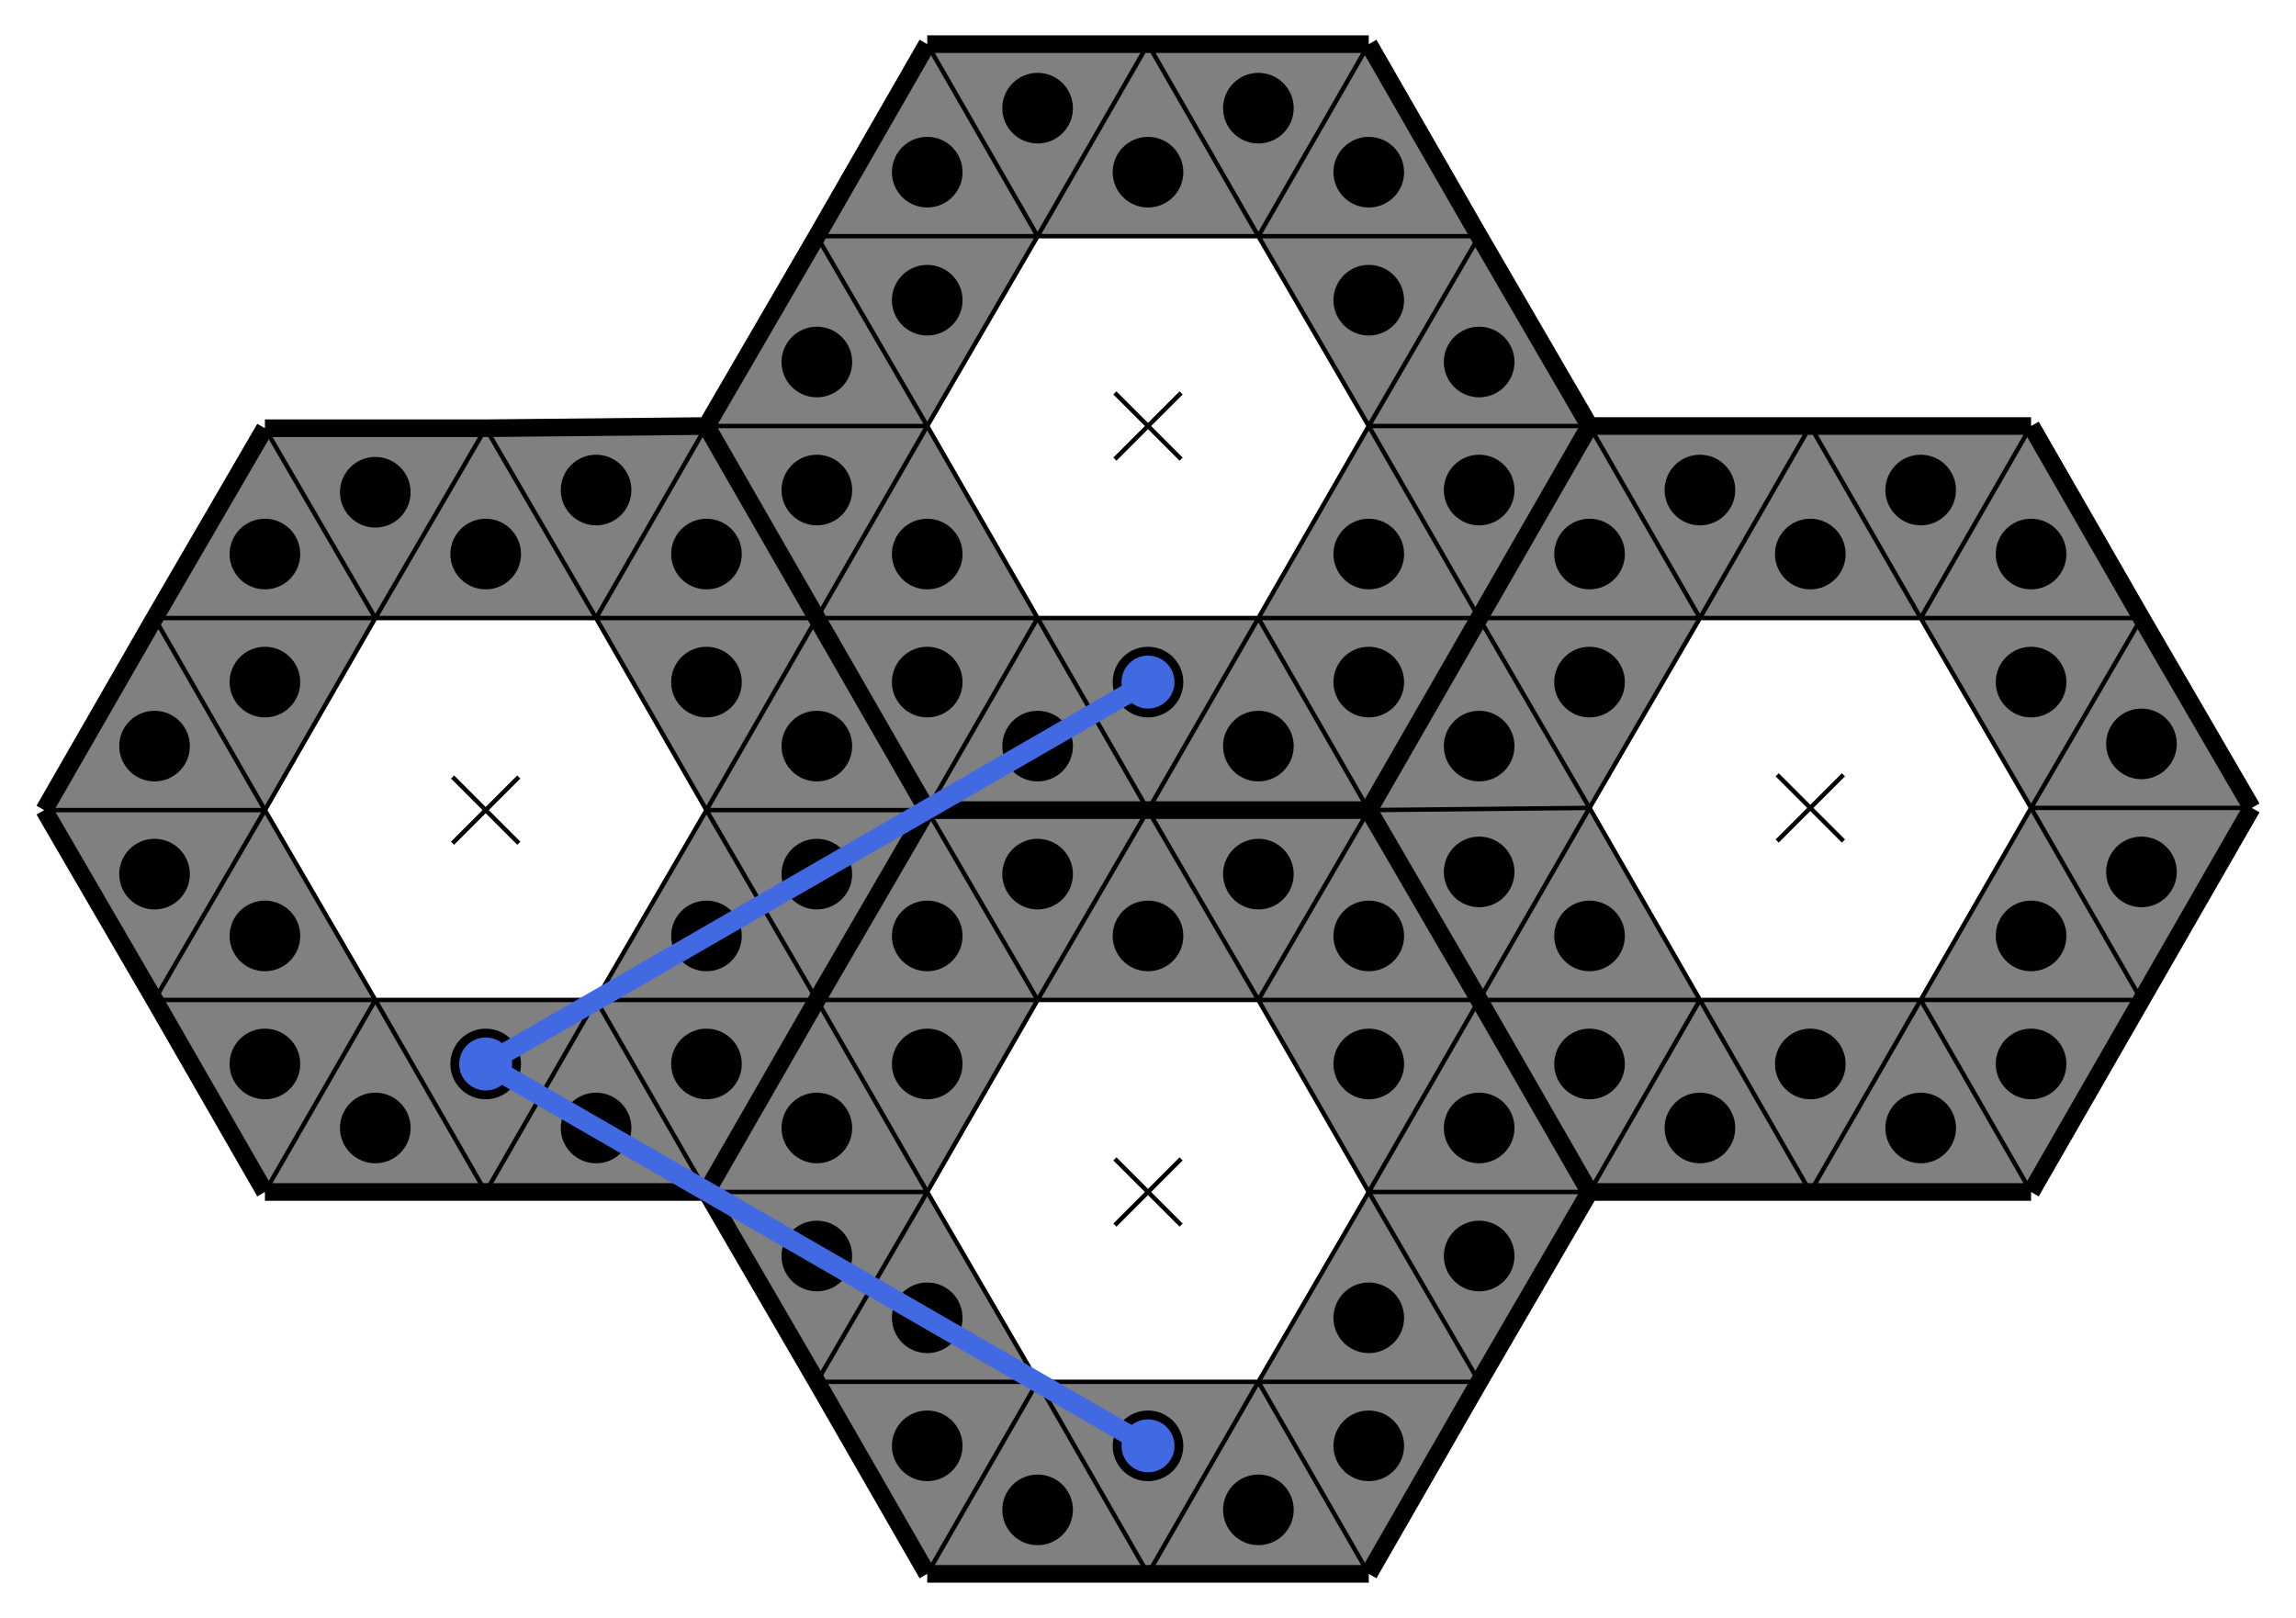
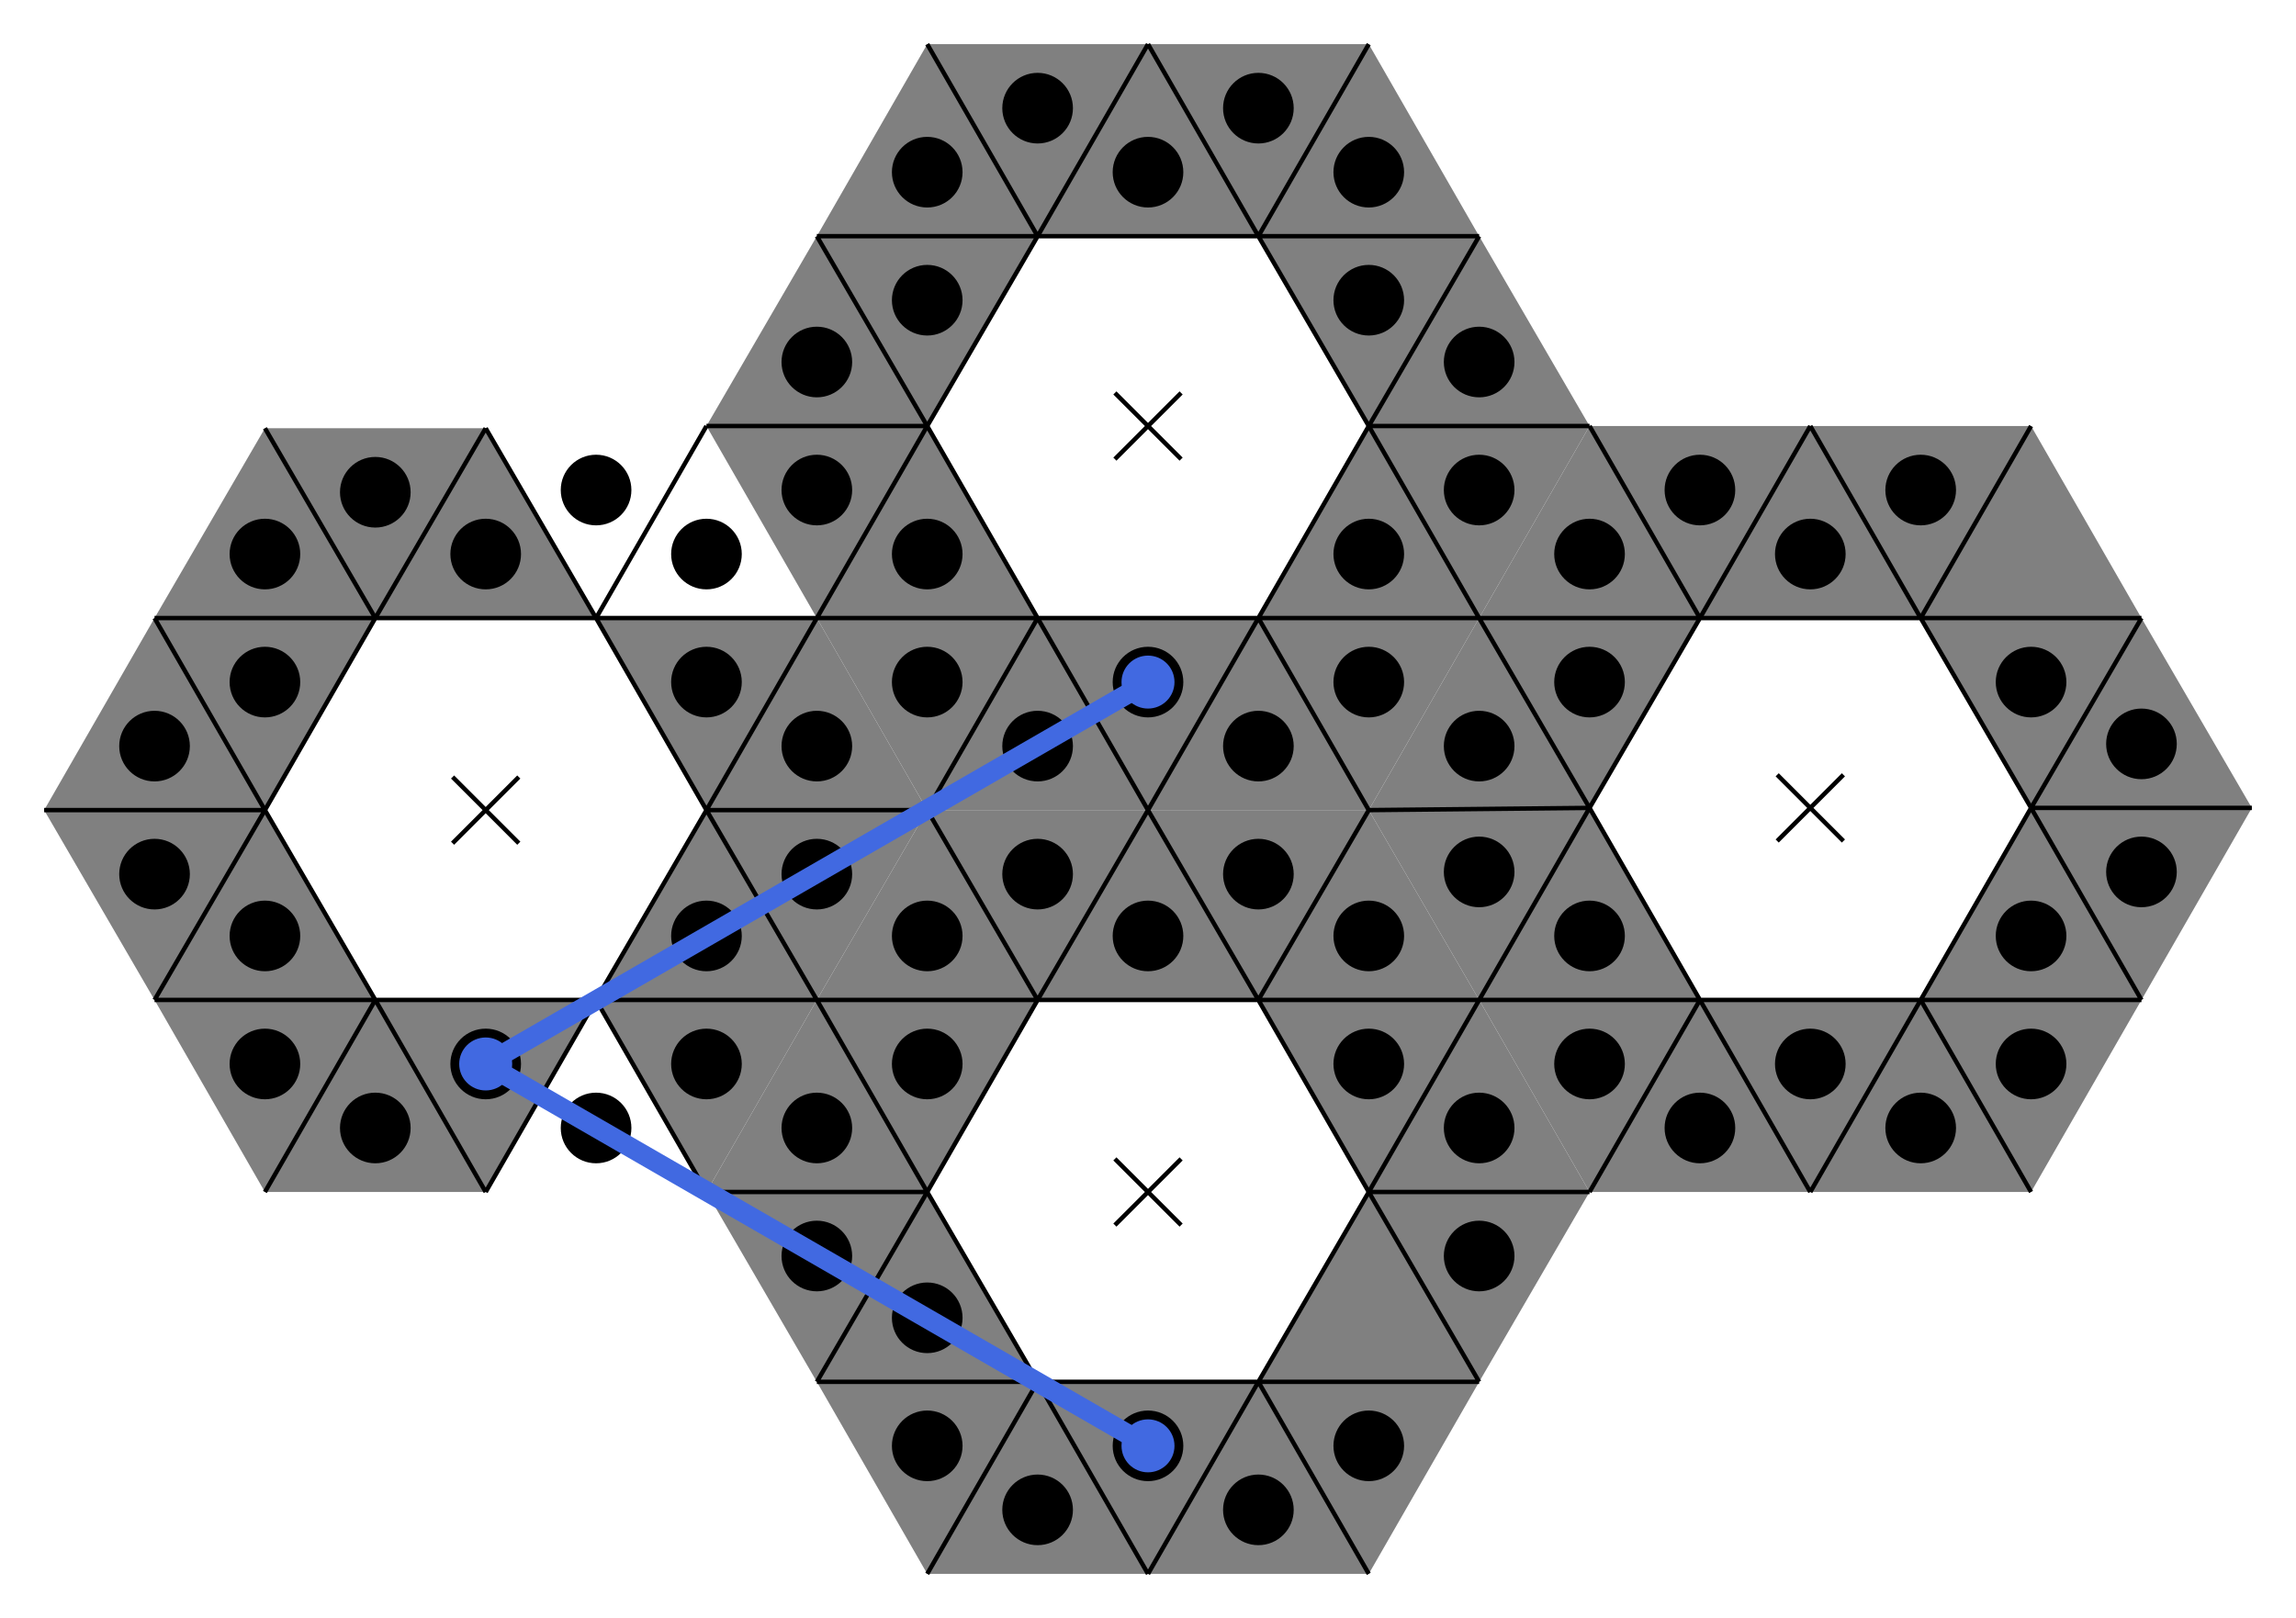
<svg xmlns="http://www.w3.org/2000/svg" baseProfile="tiny" version="1.2" viewBox="40 -10 1040 733">
  <path fill="gray" d="m660 530-50-87h100zM660 530l50-87 50 87zM660 530h100l-50 86z" />
  <path fill="gray" d="m610 616 50-86 50 86zM610 616h100l-50 87z" />
  <path fill="gray" d="m610 616 50 87H560z" />
  <path fill="gray" d="M510 616h100l-50 87z" />
  <path fill="gray" d="m510 616 50 87H460z" />
  <path fill="gray" d="m510 616-50 87-50-87zM460 530l50 86H410z" />
  <path fill="gray" d="m460 530-50 86-50-86zM460 530H360l50-87z" />
  <path fill="gray" d="m510 443-50 87-50-87zM510 443H410l50-86z" />
  <path fill="gray" d="m510 443-50-86h100zM610 443H510l50-86z" />
  <path fill="gray" d="m610 443-50-86h100zM710 443H610l50-86zM660 183l-50-86h100zM660 183l50-86 50 86zM660 183h100l-50 87z" />
  <path fill="gray" d="m610 270 50-87 50 87zM610 270h100l-50 87z" />
  <path fill="gray" d="m610 270 50 87H560z" />
  <path fill="gray" d="M510 270h100l-50 87z" />
  <path fill="gray" d="m510 270 50 87H460z" />
  <path fill="gray" d="m510 270-50 87-50-87zM460 183l50 87H410z" />
  <path fill="gray" d="m460 183-50 87-50-87zM460 183H360l50-86z" />
  <path fill="gray" d="m510 97-50 86-50-86zM510 97H410l50-87z" />
  <path fill="gray" d="m510 97-50-87h100zM610 97H510l50-87z" />
  <path fill="gray" d="m610 97-50-87h100zM710 97H610l50-87zM960 356l-50-86h100zM960 356l50-86 50 86zM960 356h100l-50 87z" />
  <path fill="gray" d="m910 443 50-87 50 87zM910 443h100l-50 87z" />
  <path fill="gray" d="m910 443 50 87H860z" />
  <path fill="gray" d="M810 443h100l-50 87z" />
  <path fill="gray" d="m810 443 50 87H760z" />
  <path fill="gray" d="m810 443-50 87-50-87zM760 356l50 87H710z" />
  <path fill="gray" d="m760 356-50 87-50-86z" />
  <path fill="gray" d="m760 356-100 1 50-87z" />
  <path fill="gray" d="m810 270-50 86-50-86zM810 270H710l50-87z" />
  <path fill="gray" d="m810 270-50-87h100zM910 270H810l50-87z" />
  <path fill="gray" d="m910 270-50-87h100zM1010 270H910l50-87zM360 357l-50-87h100zM360 357l50-87 50 87zM360 357h100l-50 86z" />
  <path fill="gray" d="m310 443 50-86 50 86zM310 443h100l-50 87z" />
-   <path fill="gray" d="m310 443 50 87H260z" />
  <path fill="gray" d="M210 443h100l-50 87z" />
  <path fill="gray" d="m210 443 50 87H160z" />
  <path fill="gray" d="m210 443-50 87-50-87zM160 357l50 86H110z" />
  <path fill="gray" d="m160 357-50 86-50-86zM160 357H60l50-87z" />
  <path fill="gray" d="m210 270-50 87-50-87zM210 270H110l50-86z" />
  <path fill="gray" d="m210 270-50-86h100zM310 270H210l50-86z" />
-   <path fill="gray" d="m310 270-50-86 100-1zM410 270H310l50-87z" />
  <path stroke="#000" stroke-width="2" d="m545 515 30 30M575 515l-30 30M545 168l30 30M575 168l-30 30M845 341l30 30M875 341l-30 30M245 342l30 30M275 342l-30 30" />
-   <path fill="none" stroke="#000" stroke-width="8" d="M460 357h100zM710 270l50-87zM710 616l50-86zM410 443l50-86zM60 357l50 86zM660 357H560zM460 703h100zM710 443l50 87zM360 530l50-87zM260 184H160zM560 10H460zM660 703l50-87zM710 443l-50-86zM860 530h100zM560 357h100zM160 184l-50 86zM410 97l-50 86zM560 703h100zM660 357l50-87zM760 530h100zM360 183l50 87zM860 183H760zM660 10H560zM110 270l-50 87zM110 443l50 87zM360 530l50 86zM460 10l-50 87zM260 530h100zM410 270l50 87zM460 357l-50-87zM460 357l-50 86zM360 183l-100 1zM160 530h100zM710 270l-50 87zM1060 356l-50-86zM660 357l50 86zM1010 443l50-87zM560 357H460zM1010 270l-50-87zM760 183l-50-86zM960 530l50-87zM760 530l-50-87zM410 443l-50 87zM710 97l-50-87zM410 270l-50-87zM760 183l-50 87zM960 183H860zM410 616l50 87z" />
  <path fill="none" stroke="#000" stroke-width="2" d="M510 443h100zM610 443l50 87zM660 530l-50 86zM610 616H510zM510 616l-50-86zM460 530l50-87zM710 443l-50 87zM660 530l-50-87zM610 443h100zM760 530H660zM660 530l50-87zM710 616l-50-86zM660 530h100zM710 616H610zM610 616l50-86zM660 530l50 86zM660 703l-50-87zM610 616h100zM560 703l50-87zM610 616l50 87zM560 703l-50-87zM510 616h100zM610 616l-50 87zM460 703l50-87zM510 616l50 87zM410 616h100zM510 616l-50 87zM410 616l50-86zM460 530l50 86zM510 616H410zM360 530h100zM460 530l-50 86zM410 443l50 87zM460 530H360zM410 443h100zM510 443l-50 87zM460 530l-50-87zM460 357l50 86zM510 443H410zM560 357l-50 86zM510 443l-50-86zM560 357l50 86zM610 443H510zM510 443l50-86zM660 357l-50 86zM610 443l-50-86zM710 443H610zM610 443l50-86zM510 97h100zM610 97l50 86zM660 183l-50 87zM610 270H510zM510 270l-50-87zM460 183l50-86zM710 97l-50 86zM660 183l-50-86zM610 97h100zM760 183H660zM660 183l50-86zM710 270l-50-87zM660 183h100zM710 270H610zM610 270l50-87zM660 183l50 87zM660 357l-50-87zM610 270h100zM560 357l50-87zM610 270l50 87zM560 357l-50-87zM510 270h100zM610 270l-50 87zM460 357l50-87zM510 270l50 87zM410 270h100zM510 270l-50 87zM410 270l50-87zM460 183l50 87zM510 270H410zM360 183h100zM460 183l-50 87zM410 97l50 86zM460 183H360zM410 97h100zM510 97l-50 86zM460 183l-50-86zM460 10l50 87zM510 97H410zM560 10l-50 87zM510 97l-50-87zM560 10l50 87zM610 97H510zM510 97l50-87zM660 10l-50 87zM610 97l-50-87zM710 97H610zM610 97l50-87zM810 270h100zM910 270l50 86zM960 356l-50 87zM910 443H810zM810 443l-50-87zM760 356l50-86zM1010 270l-50 86zM960 356l-50-86zM910 270h100zM1060 356H960zM960 356l50-86zM1010 443l-50-87zM960 356h100zM1010 443H910zM910 443l50-87zM960 356l50 87zM960 530l-50-87zM910 443h100zM860 530l50-87zM910 443l50 87zM860 530l-50-87zM810 443h100zM910 443l-50 87zM760 530l50-87zM810 443l50 87zM710 443h100zM810 443l-50 87zM710 443l50-87zM760 356l50 87zM810 443H710zM660 357l100-1zM760 356l-50 87zM710 270l50 86zM760 356l-100 1zM710 270h100zM810 270l-50 86zM760 356l-50-86zM760 183l50 87zM810 270H710zM860 183l-50 87zM810 270l-50-87zM860 183l50 87zM910 270H810zM810 270l50-87zM960 183l-50 87zM910 270l-50-87zM1010 270H910zM910 270l50-87zM210 270h100zM310 270l50 87zM360 357l-50 86zM310 443H210zM210 443l-50-86zM160 357l50-87zM410 270l-50 87zM360 357l-50-87zM310 270h100zM460 357H360zM360 357l50-87zM410 443l-50-86zM360 357h100zM410 443H310zM310 443l50-86zM360 357l50 86zM360 530l-50-87zM310 443h100zM260 530l50-87zM310 443l50 87zM260 530l-50-87zM210 443h100zM310 443l-50 87zM160 530l50-87zM210 443l50 87zM110 443h100zM210 443l-50 87zM110 443l50-86zM160 357l50 86zM210 443H110zM60 357h100zM160 357l-50 86zM110 270l50 87zM160 357H60zM110 270h100zM210 270l-50 87zM160 357l-50-87zM160 184l50 86zM210 270H110zM260 184l-50 86zM210 270l-50-86zM260 184l50 86zM310 270H210zM210 270l50-86zM360 183l-50 87zM310 270l-50-86zM410 270H310zM310 270l50-87z" />
  <circle cx="660" cy="472" r="16" />
  <circle cx="710" cy="501" r="16" />
  <circle cx="710" cy="559" r="16" />
-   <circle cx="660" cy="587" r="16" />
  <circle cx="660" cy="645" r="16" />
  <circle cx="610" cy="674" r="16" />
  <circle cx="560" cy="645" r="16" />
  <circle cx="510" cy="674" r="16" />
  <circle cx="460" cy="645" r="16" />
  <circle cx="460" cy="587" r="16" />
  <circle cx="410" cy="559" r="16" />
  <circle cx="410" cy="501" r="16" />
  <circle cx="460" cy="472" r="16" />
  <circle cx="460" cy="414" r="16" />
  <circle cx="510" cy="386" r="16" />
  <circle cx="560" cy="414" r="16" />
  <circle cx="610" cy="386" r="16" />
  <circle cx="660" cy="414" r="16" />
  <circle cx="660" cy="126" r="16" />
  <circle cx="710" cy="154" r="16" />
  <circle cx="710" cy="212" r="16" />
  <circle cx="660" cy="241" r="16" />
  <circle cx="660" cy="299" r="16" />
  <circle cx="610" cy="328" r="16" />
  <circle cx="560" cy="299" r="16" />
  <circle cx="510" cy="328" r="16" />
  <circle cx="460" cy="299" r="16" />
  <circle cx="460" cy="241" r="16" />
  <circle cx="410" cy="212" r="16" />
  <circle cx="410" cy="154" r="16" />
  <circle cx="460" cy="126" r="16" />
  <circle cx="460" cy="68" r="16" />
  <circle cx="510" cy="39" r="16" />
  <circle cx="560" cy="68" r="16" />
  <circle cx="610" cy="39" r="16" />
  <circle cx="660" cy="68" r="16" />
  <circle cx="960" cy="299" r="16" />
  <circle cx="1010" cy="327" r="16" />
  <circle cx="1010" cy="385" r="16" />
  <circle cx="960" cy="414" r="16" />
  <circle cx="960" cy="472" r="16" />
  <circle cx="910" cy="501" r="16" />
  <circle cx="860" cy="472" r="16" />
  <circle cx="810" cy="501" r="16" />
  <circle cx="760" cy="472" r="16" />
  <circle cx="760" cy="414" r="16" />
  <circle cx="710" cy="385" r="16" />
  <circle cx="710" cy="328" r="16" />
  <circle cx="760" cy="299" r="16" />
  <circle cx="760" cy="241" r="16" />
  <circle cx="810" cy="212" r="16" />
  <circle cx="860" cy="241" r="16" />
  <circle cx="910" cy="212" r="16" />
-   <circle cx="960" cy="241" r="16" />
  <circle cx="360" cy="299" r="16" />
  <circle cx="410" cy="328" r="16" />
  <circle cx="410" cy="386" r="16" />
  <circle cx="360" cy="414" r="16" />
  <circle cx="360" cy="472" r="16" />
  <circle cx="310" cy="501" r="16" />
  <circle cx="260" cy="472" r="16" />
  <circle cx="210" cy="501" r="16" />
  <circle cx="160" cy="472" r="16" />
  <circle cx="160" cy="414" r="16" />
  <circle cx="110" cy="386" r="16" />
  <circle cx="110" cy="328" r="16" />
  <circle cx="160" cy="299" r="16" />
  <circle cx="160" cy="241" r="16" />
  <circle cx="210" cy="213" r="16" />
  <circle cx="260" cy="241" r="16" />
  <circle cx="310" cy="212" r="16" />
  <circle cx="360" cy="241" r="16" />
  <path stroke="#4169e1" stroke-width="9" d="m260 472 300-173" />
  <circle cx="560" cy="299" fill="#4169e1" r="12" />
  <path stroke="#4169e1" stroke-width="9" d="m260 472 300 173" />
  <circle cx="560" cy="645" fill="#4169e1" r="12" />
  <circle cx="260" cy="472" fill="#4169e1" r="12" />
</svg>